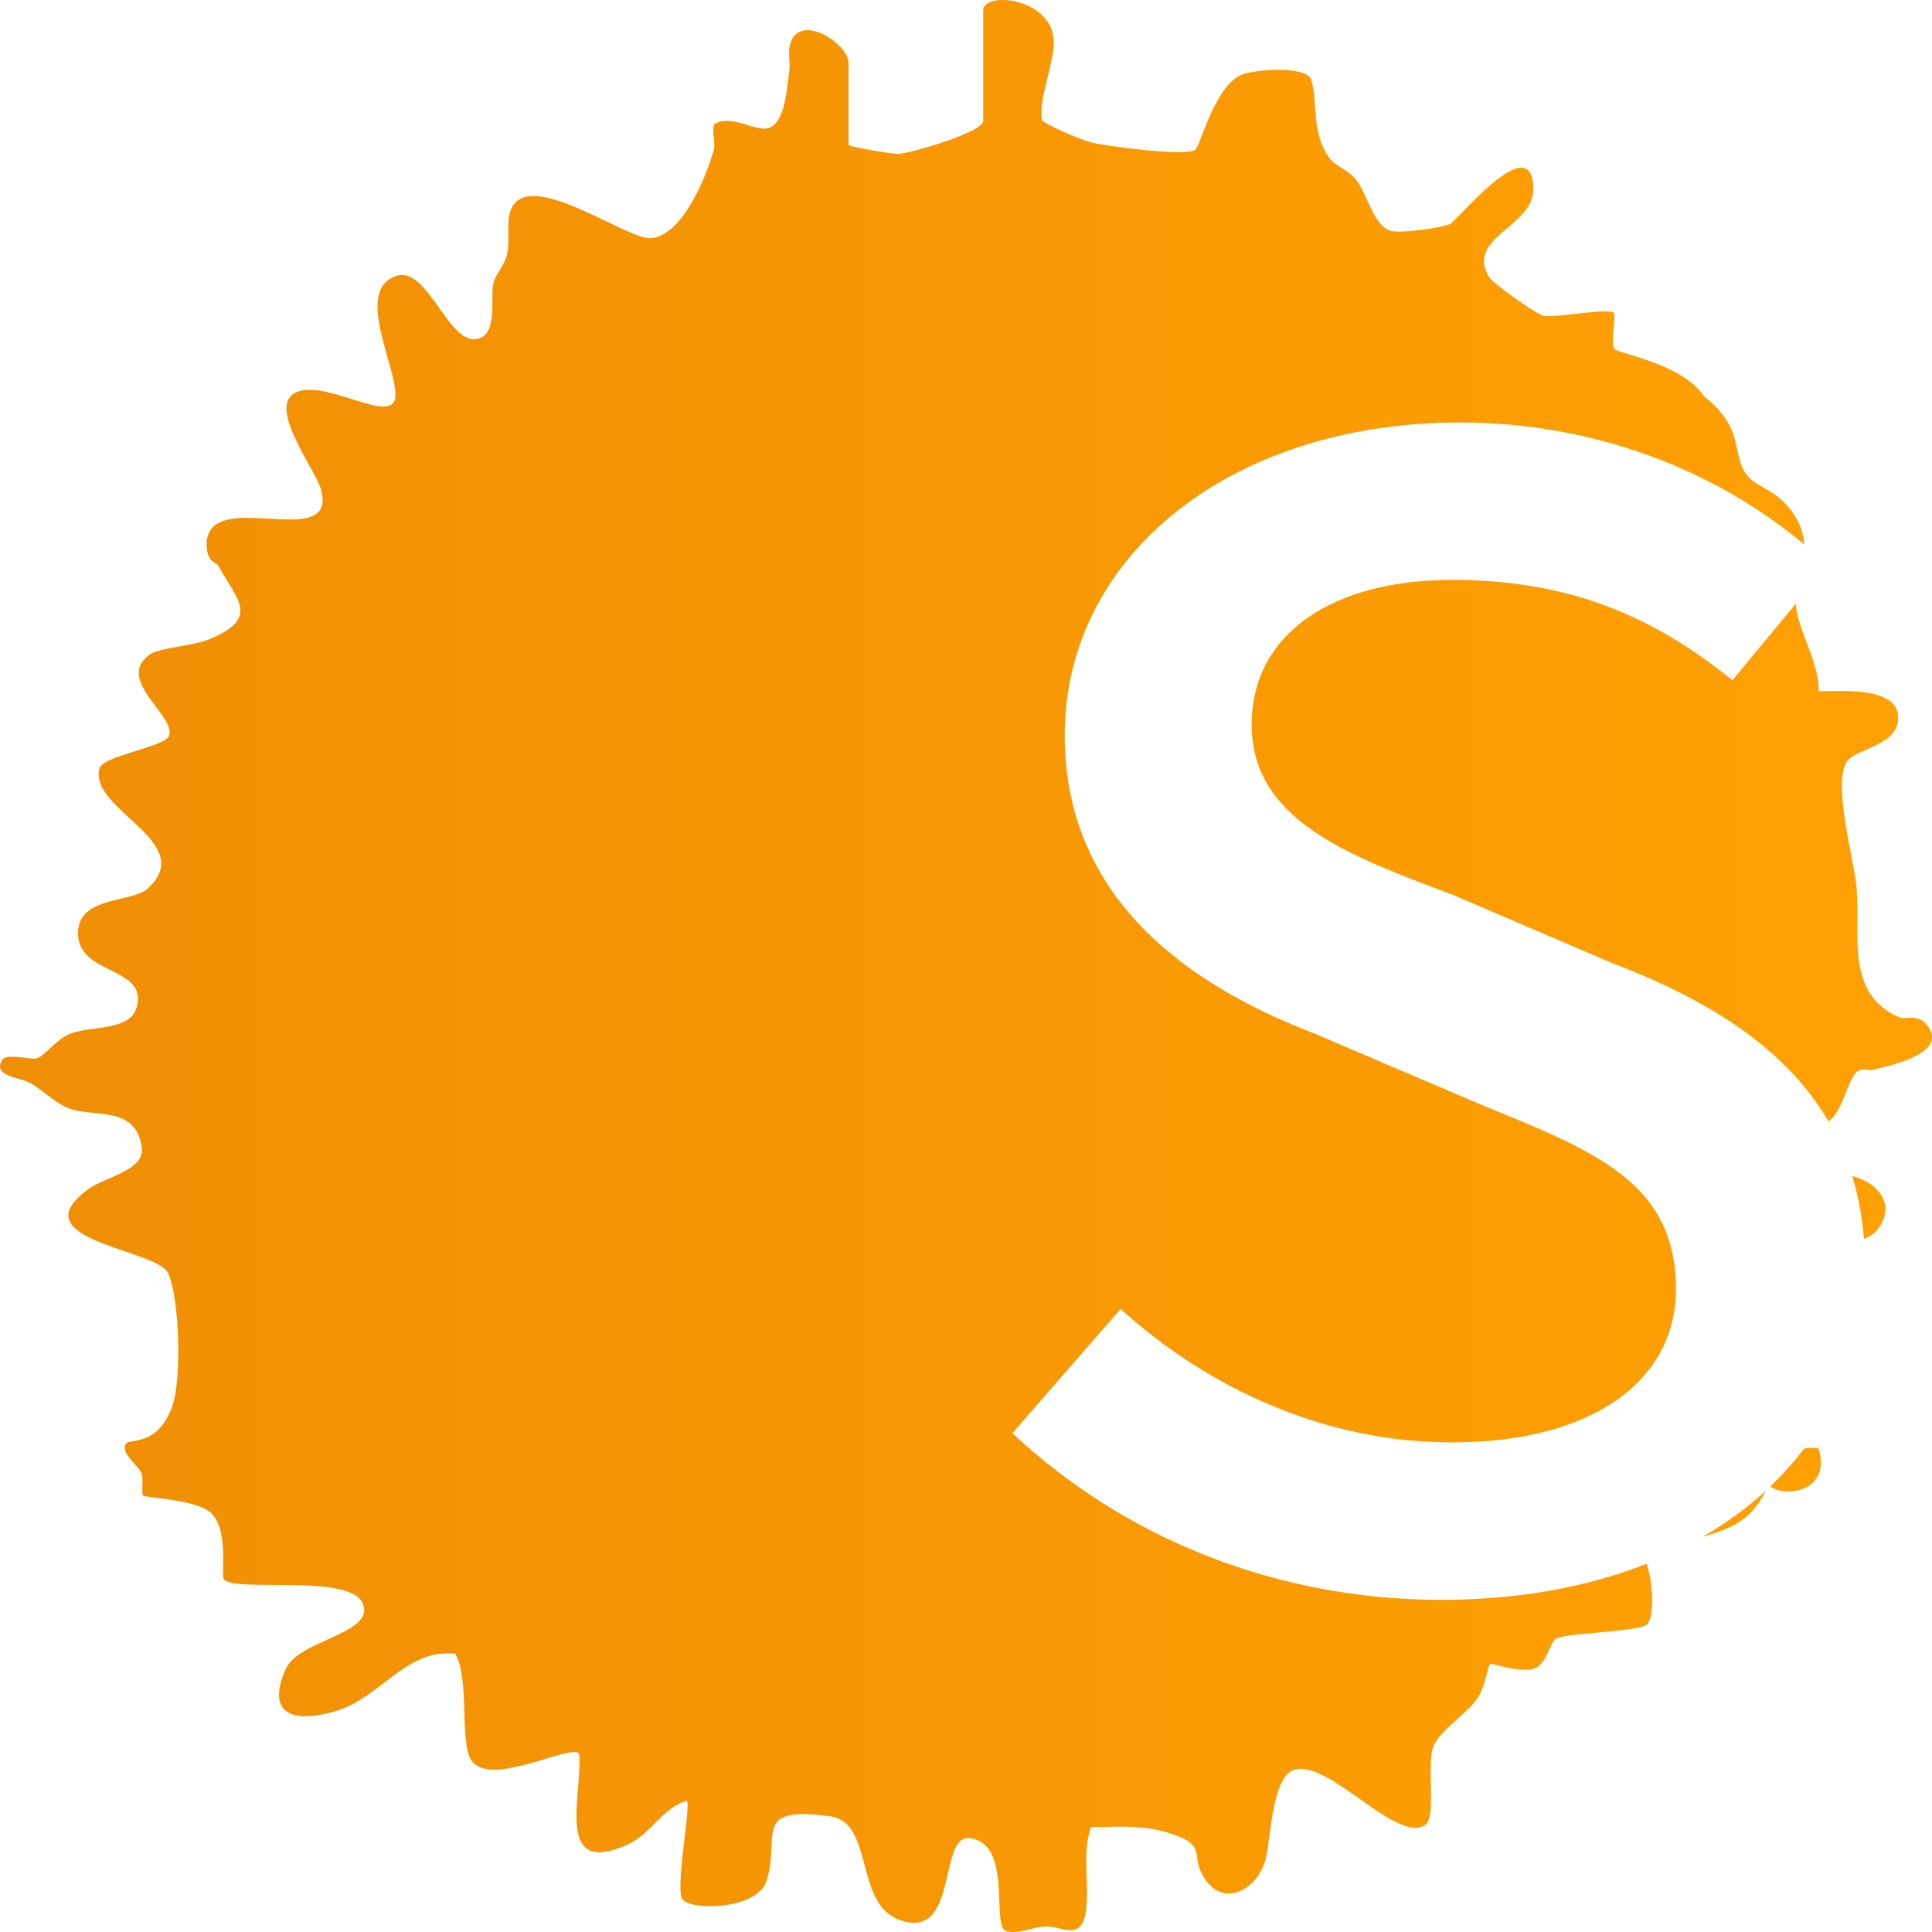
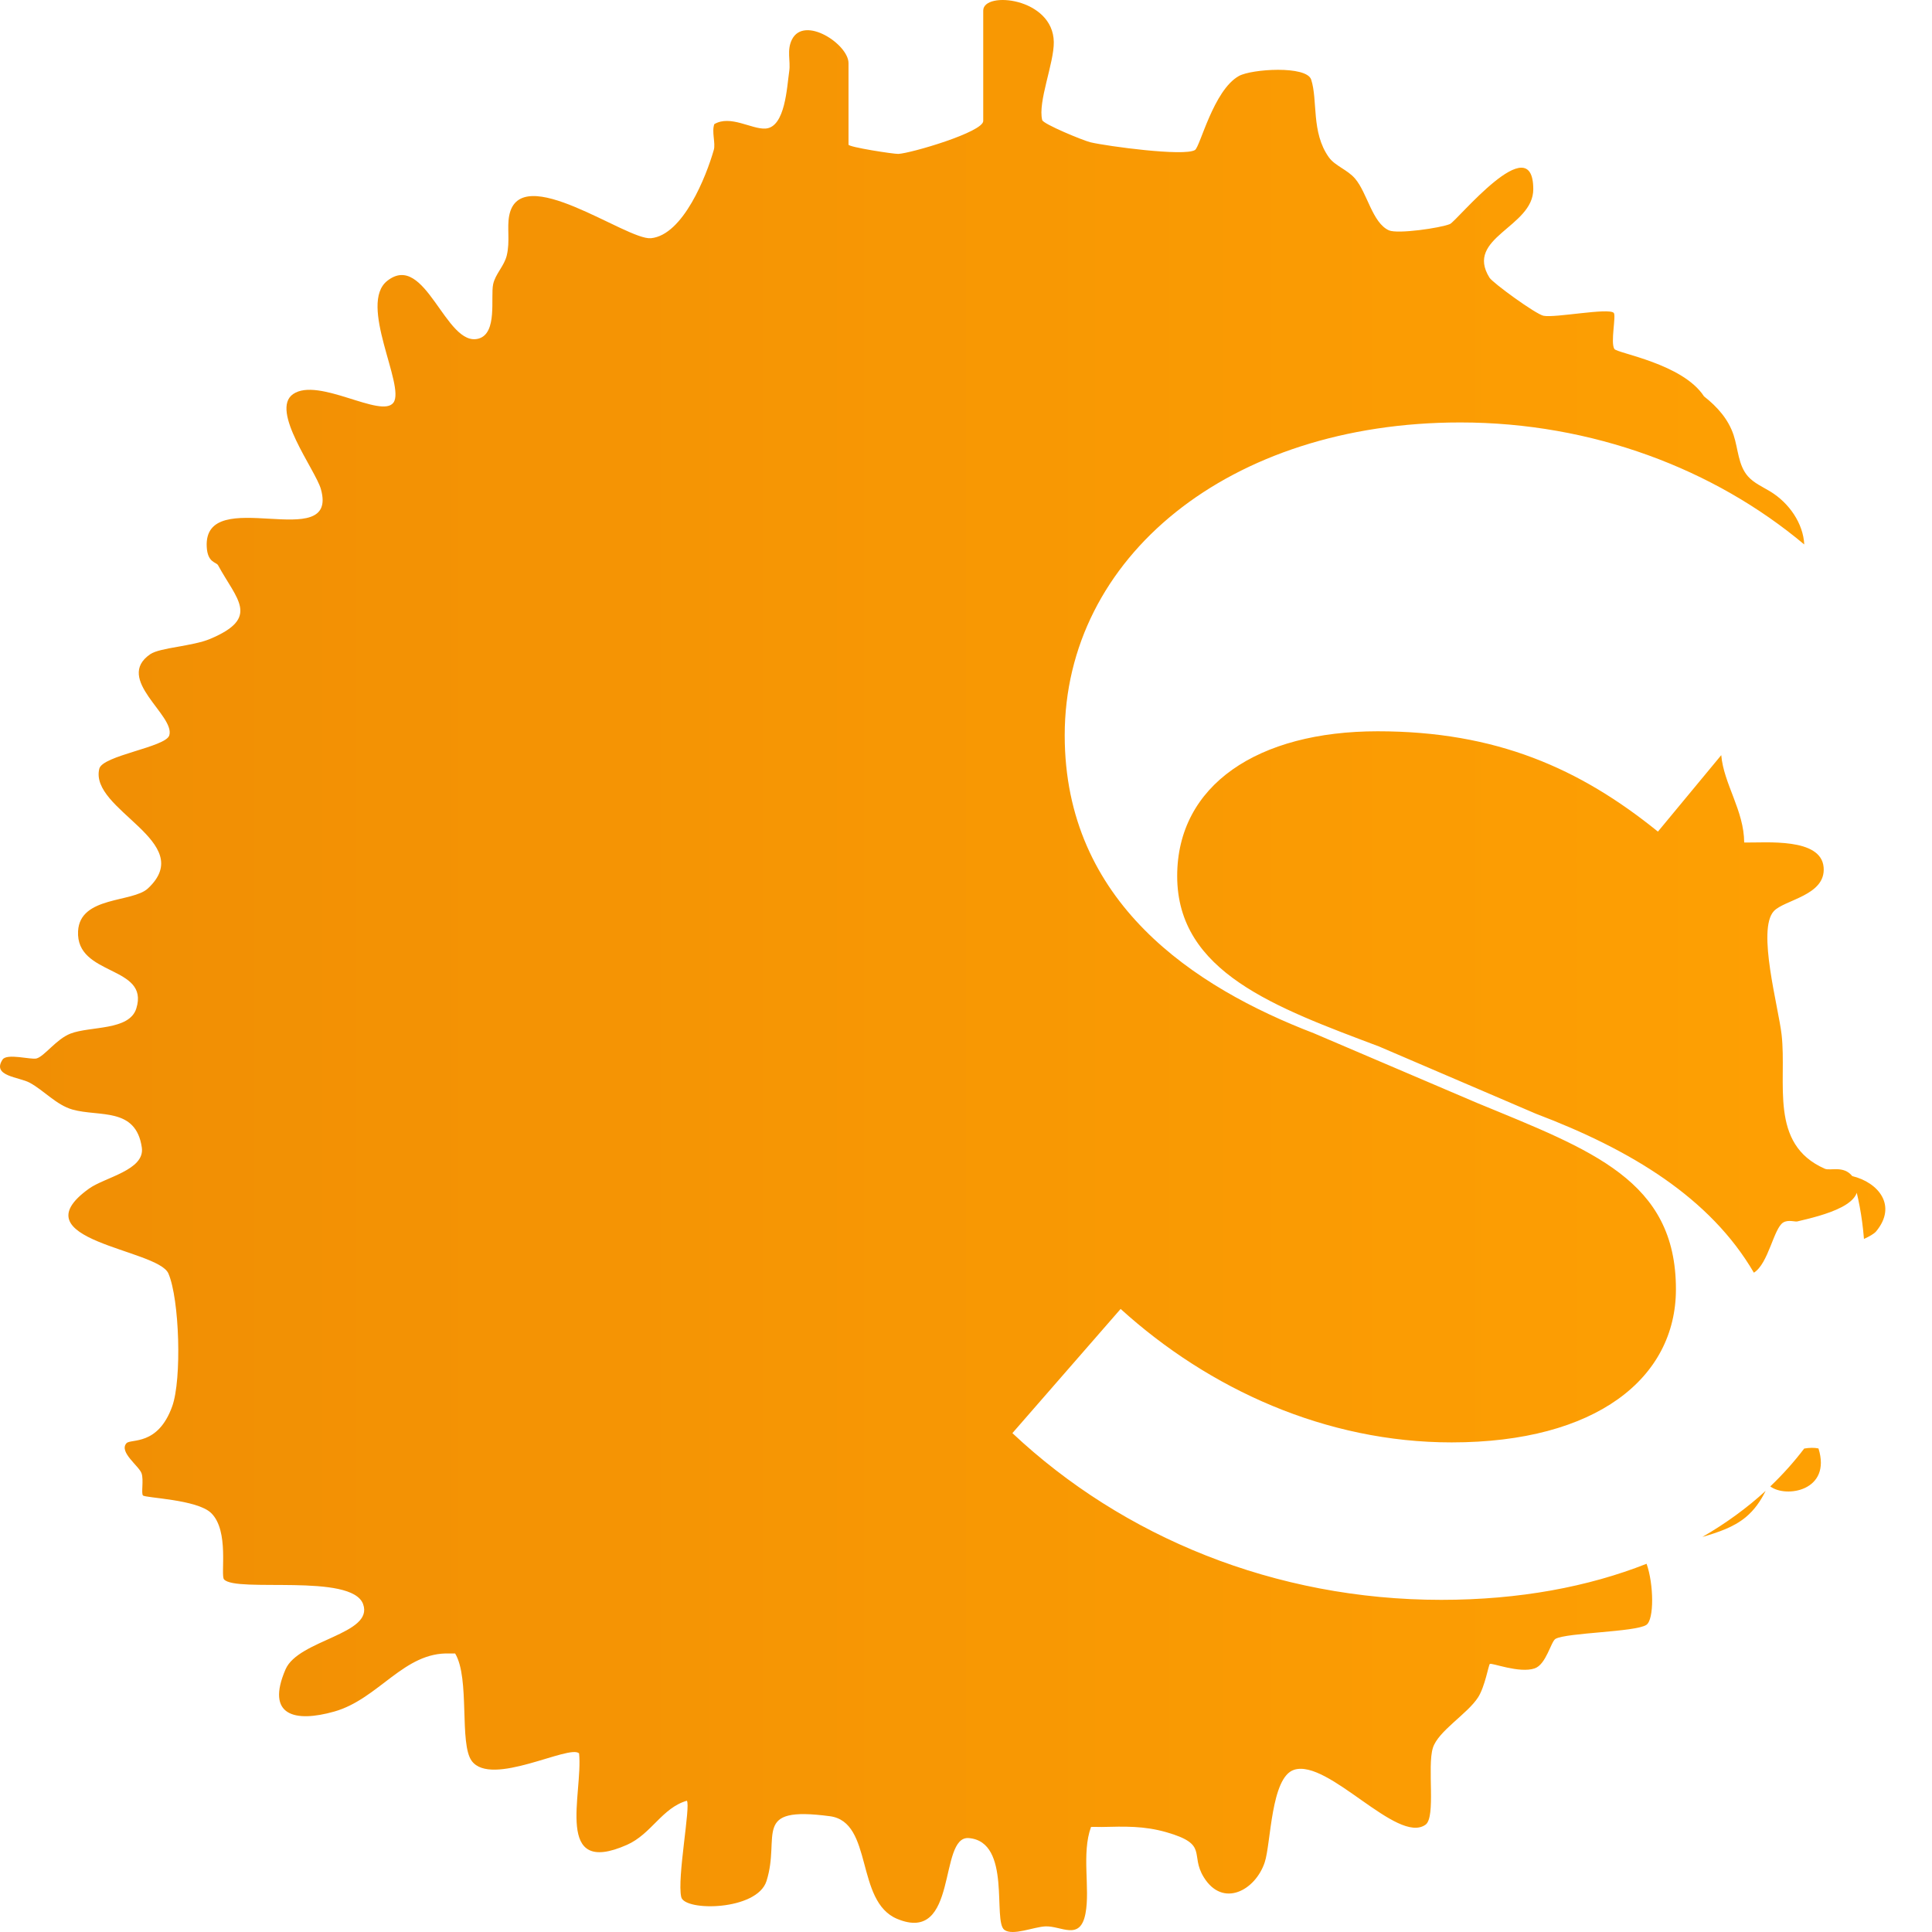
<svg xmlns="http://www.w3.org/2000/svg" id="Calque_1" data-name="Calque 1" width="130mm" height="130mm" viewBox="0 0 368.504 368.504">
  <defs>
    <style>
      .cls-1 {
        fill: url(#Dégradé_sans_nom_6);
      }
    </style>
    <linearGradient id="Dégradé_sans_nom_6" data-name="Dégradé sans nom 6" x1=".001" y1="184.252" x2="368.503" y2="184.252" gradientUnits="userSpaceOnUse">
      <stop offset="0" stop-color="#f08e04" />
      <stop offset="1" stop-color="#ffa103" />
    </linearGradient>
  </defs>
-   <path class="cls-1" d="M314.065,298.272c1.379,3.901,1.463,10.653-.044,11.654-2.066,1.373-15.155,1.467-17.321,2.662-.877.484-1.772,4.882-3.983,5.637-2.93 1-8.247-1.137-8.555-.844-.247.235-.929,4.323-2.234,6.361-2.04,3.186-7.6,6.408-8.622,9.635-1.129,3.563.617,13.239-1.417,14.671-5.386,3.794-18.524-12.614-25.076-10.477-4.427,1.444-4.379,14.022-5.588,17.653-1.779,5.339-7.973,8.739-11.615,2.843-2.725-4.412,1.011-6.253-7.124-8.591-4.293-1.234-7.949-1.106-12.334-1.003-.681.016-1.379-.05-2.056,0-1.849,5.076-.137,11.731-1.056,16.515-1.024,5.332-4.65,2.291-7.679,2.447-2.249.115-6.16,1.822-7.775.674-2.31-1.642,1.438-16.823-6.794-17.517-5.896-.497-1.883,20.329-13.679,15.405-8.022-3.35-4.51-18.473-12.815-19.577-15.103-2.008-9.353,3.704-12.098,12.362-1.8,5.678-15.617,5.819-16.262,3.063-.838-3.581,1.843-17.471,1.065-18.38-4.753,1.391-6.758,6.346-11.407,8.408-14.046,6.23-8.366-9.757-9.145-17.442-1.845-1.767-16.766,6.51-20.481,1.434-2.421-3.308-.299-15.727-3.158-20.483h-1.028c-8.736-.355-13.525,8.672-22.047,11.079-7.492,2.116-13.103.807-9.277-8.051,2.453-5.681,16.891-6.673,14.798-12.444-2.166-5.973-24.254-2.126-26.532-4.726-.711-.811,1.05-9.245-2.454-12.65-2.691-2.615-12.554-2.86-13.004-3.354-.376-.413.175-2.95-.27-4.225-.486-1.392-4.36-4.063-2.883-5.729.817-.922,5.986.59,8.729-7.039,1.858-5.166,1.391-20.444-.726-25.346-2.038-4.716-28.985-6.255-15.128-16.193,3.01-2.159,10.693-3.514,10.059-7.841-1.137-7.761-8.153-5.786-13.243-7.236-3.049-.869-5.382-3.605-8.127-5.108-2.02-1.106-7.295-1.227-5.191-4.418.826-1.252,5.399.056,6.457-.21,1.508-.378,3.782-3.687,6.479-4.738,3.782-1.474,11.249-.524,12.579-4.813,2.56-8.257-11.578-6.074-11.112-14.743.36-6.698,10.386-5.408,13.318-8.136,9.578-8.91-11.228-14.925-9.268-22.845.624-2.524,12.634-4.101,13.34-6.339,1.205-3.819-10.537-10.765-3.615-15.503,1.84-1.259,8.037-1.495,11.402-2.908,9.64-4.046,5.089-7.486,1.522-14.058-.34-.626-1.99-.435-2.158-3.486-.671-12.229,25.326,1.554,21.771-11.043-1.028-3.643-9.791-15.049-5.287-18.122,4.835-3.299,16.883,4.789,19.141,1.62,2.271-3.187-6.79-18.812-1.187-23.218,7.261-5.71,11.141,12.756,17.401,11.028,3.662-1.011,2.265-7.893,2.791-10.375.415-1.955,2.113-3.475,2.596-5.489.654-2.73.017-5.249.461-7.572,2.03-10.634,22.419,4.738,27.051,4.282,6.138-.604,10.563-11.872,11.978-16.844.367-1.29-.438-3.44.097-4.915,3.076-1.81,7.129,1.014,9.763.847,3.787-.241,4.085-7.995,4.529-10.974.284-1.899-.515-3.948.515-6.005,2.337-4.668,10.791.898,10.791,4.501v15.543c0,.472,8.657,1.811,9.51,1.768,2.393-.122,16.185-4.16,16.185-6.28V2.017c0-3.791,13.339-2.48,13.46,5.997.058,4.037-3.083,11.43-2.21,14.89.19.753,7.795,3.905,9.241,4.245,3.114.732,17.848,2.733,19.896,1.465.984-.609,3.506-11.395,8.377-14.118,2.397-1.34,12.916-2.037,13.792.694,1.287,4.012-.022,10.018,3.347,14.784,1.191,1.686,3.568,2.375,5.037,4.111,2.33,2.753,3.282,8.428,6.439,9.848,1.648.741,9.83-.443,11.636-1.197,1.316-.549,15.889-18.653,15.899-6.645.006,7.256-13.143,9.204-8.353,16.869.629,1.007,8.836,6.974,10.307,7.269,2.219.446,12.372-1.563,13.391-.558.506.499-.666,5.695.126,6.894.545.826,13.018,2.774,17.096,9.037,2.554,2.001,4.653,4.379,5.649,7.403.875,2.657.865,5.733,2.729,7.849,1.143,1.297,2.813,2.007,4.298,2.916,3.571,2.185,6.244,6.066,6.442,10.082-17.137-14.383-40.423-23.274-65.602-23.274-44.163,0-75.457,25.762-75.457,59.677,0,31.874,24.703,48.07,47.517,56.824l31.147,13.299c21.925,9.041,37.918,14.759,37.918,35.527,0,16.933-15.18,29.214-42.789,29.214-23.948,0-46.244-10.139-63.126-25.455l-20.645,23.687c21.086,19.823,50.083,31.8,81.799,31.8,14.921,0,28.046-2.493,39.163-6.88ZM344.127,276.291c-1.929,2.538-4.087,4.951-6.468,7.222,2.979,2.265,11.738.851,9.19-7.241-.796-.171-1.74-.146-2.721.019ZM324.707,293.153c2.945-.862,5.926-1.829,8.262-3.761,1.672-1.383,2.859-3.124,3.808-5.032-3.555,3.262-7.596,6.204-12.071,8.793ZM353.291,224.324c1.13,3.705,1.893,7.688,2.236,11.988,1.054-.472,1.968-1.015,2.32-1.44,4.087-4.938.408-9.349-4.556-10.547ZM367.502,195.452c-1.678-2.082-4.2-.95-5.235-1.405-10.718-4.71-7.198-16.442-8.236-25.557-.605-5.315-4.722-20.011-1.5-23.557,2.001-2.203,9.977-2.979,9.514-8.38-.488-5.685-10.94-4.667-15.151-4.723-.031-6.11-3.909-11.174-4.376-16.668l-12.079,14.585c-14.892-12.05-30.852-19.137-53.456-19.137-22.86,0-38.239,10.265-38.239,27.616,0,18.375,18.847,25.088,38.532,32.517l29.899,12.819c18.171,6.888,33.245,16.059,41.568,30.316,2.786-1.743,3.767-8.438,5.585-9.568,1.015-.631,2.393-.038,2.8-.235,4.195-1.003,14.632-3.34,10.374-8.622Z" />
+   <path class="cls-1" d="M314.065,298.272c1.379,3.901,1.463,10.653-.044,11.654-2.066,1.373-15.155,1.467-17.321,2.662-.877.484-1.772,4.882-3.983,5.637-2.93 1-8.247-1.137-8.555-.844-.247.235-.929,4.323-2.234,6.361-2.04,3.186-7.6,6.408-8.622,9.635-1.129,3.563.617,13.239-1.417,14.671-5.386,3.794-18.524-12.614-25.076-10.477-4.427,1.444-4.379,14.022-5.588,17.653-1.779,5.339-7.973,8.739-11.615,2.843-2.725-4.412,1.011-6.253-7.124-8.591-4.293-1.234-7.949-1.106-12.334-1.003-.681.016-1.379-.05-2.056,0-1.849,5.076-.137,11.731-1.056,16.515-1.024,5.332-4.65,2.291-7.679,2.447-2.249.115-6.16,1.822-7.775.674-2.31-1.642,1.438-16.823-6.794-17.517-5.896-.497-1.883,20.329-13.679,15.405-8.022-3.35-4.51-18.473-12.815-19.577-15.103-2.008-9.353,3.704-12.098,12.362-1.8,5.678-15.617,5.819-16.262,3.063-.838-3.581,1.843-17.471,1.065-18.38-4.753,1.391-6.758,6.346-11.407,8.408-14.046,6.23-8.366-9.757-9.145-17.442-1.845-1.767-16.766,6.51-20.481,1.434-2.421-3.308-.299-15.727-3.158-20.483h-1.028c-8.736-.355-13.525,8.672-22.047,11.079-7.492,2.116-13.103.807-9.277-8.051,2.453-5.681,16.891-6.673,14.798-12.444-2.166-5.973-24.254-2.126-26.532-4.726-.711-.811,1.05-9.245-2.454-12.65-2.691-2.615-12.554-2.86-13.004-3.354-.376-.413.175-2.95-.27-4.225-.486-1.392-4.36-4.063-2.883-5.729.817-.922,5.986.59,8.729-7.039,1.858-5.166,1.391-20.444-.726-25.346-2.038-4.716-28.985-6.255-15.128-16.193,3.01-2.159,10.693-3.514,10.059-7.841-1.137-7.761-8.153-5.786-13.243-7.236-3.049-.869-5.382-3.605-8.127-5.108-2.02-1.106-7.295-1.227-5.191-4.418.826-1.252,5.399.056,6.457-.21,1.508-.378,3.782-3.687,6.479-4.738,3.782-1.474,11.249-.524,12.579-4.813,2.56-8.257-11.578-6.074-11.112-14.743.36-6.698,10.386-5.408,13.318-8.136,9.578-8.91-11.228-14.925-9.268-22.845.624-2.524,12.634-4.101,13.34-6.339,1.205-3.819-10.537-10.765-3.615-15.503,1.84-1.259,8.037-1.495,11.402-2.908,9.64-4.046,5.089-7.486,1.522-14.058-.34-.626-1.99-.435-2.158-3.486-.671-12.229,25.326,1.554,21.771-11.043-1.028-3.643-9.791-15.049-5.287-18.122,4.835-3.299,16.883,4.789,19.141,1.62,2.271-3.187-6.79-18.812-1.187-23.218,7.261-5.71,11.141,12.756,17.401,11.028,3.662-1.011,2.265-7.893,2.791-10.375.415-1.955,2.113-3.475,2.596-5.489.654-2.73.017-5.249.461-7.572,2.03-10.634,22.419,4.738,27.051,4.282,6.138-.604,10.563-11.872,11.978-16.844.367-1.29-.438-3.44.097-4.915,3.076-1.81,7.129,1.014,9.763.847,3.787-.241,4.085-7.995,4.529-10.974.284-1.899-.515-3.948.515-6.005,2.337-4.668,10.791.898,10.791,4.501v15.543c0,.472,8.657,1.811,9.51,1.768,2.393-.122,16.185-4.16,16.185-6.28V2.017c0-3.791,13.339-2.48,13.46,5.997.058,4.037-3.083,11.43-2.21,14.89.19.753,7.795,3.905,9.241,4.245,3.114.732,17.848,2.733,19.896,1.465.984-.609,3.506-11.395,8.377-14.118,2.397-1.34,12.916-2.037,13.792.694,1.287,4.012-.022,10.018,3.347,14.784,1.191,1.686,3.568,2.375,5.037,4.111,2.33,2.753,3.282,8.428,6.439,9.848,1.648.741,9.83-.443,11.636-1.197,1.316-.549,15.889-18.653,15.899-6.645.006,7.256-13.143,9.204-8.353,16.869.629,1.007,8.836,6.974,10.307,7.269,2.219.446,12.372-1.563,13.391-.558.506.499-.666,5.695.126,6.894.545.826,13.018,2.774,17.096,9.037,2.554,2.001,4.653,4.379,5.649,7.403.875,2.657.865,5.733,2.729,7.849,1.143,1.297,2.813,2.007,4.298,2.916,3.571,2.185,6.244,6.066,6.442,10.082-17.137-14.383-40.423-23.274-65.602-23.274-44.163,0-75.457,25.762-75.457,59.677,0,31.874,24.703,48.07,47.517,56.824l31.147,13.299c21.925,9.041,37.918,14.759,37.918,35.527,0,16.933-15.18,29.214-42.789,29.214-23.948,0-46.244-10.139-63.126-25.455l-20.645,23.687c21.086,19.823,50.083,31.8,81.799,31.8,14.921,0,28.046-2.493,39.163-6.88ZM344.127,276.291c-1.929,2.538-4.087,4.951-6.468,7.222,2.979,2.265,11.738.851,9.19-7.241-.796-.171-1.74-.146-2.721.019ZM324.707,293.153c2.945-.862,5.926-1.829,8.262-3.761,1.672-1.383,2.859-3.124,3.808-5.032-3.555,3.262-7.596,6.204-12.071,8.793ZM353.291,224.324c1.13,3.705,1.893,7.688,2.236,11.988,1.054-.472,1.968-1.015,2.32-1.44,4.087-4.938.408-9.349-4.556-10.547Zc-1.678-2.082-4.2-.95-5.235-1.405-10.718-4.71-7.198-16.442-8.236-25.557-.605-5.315-4.722-20.011-1.5-23.557,2.001-2.203,9.977-2.979,9.514-8.38-.488-5.685-10.94-4.667-15.151-4.723-.031-6.11-3.909-11.174-4.376-16.668l-12.079,14.585c-14.892-12.05-30.852-19.137-53.456-19.137-22.86,0-38.239,10.265-38.239,27.616,0,18.375,18.847,25.088,38.532,32.517l29.899,12.819c18.171,6.888,33.245,16.059,41.568,30.316,2.786-1.743,3.767-8.438,5.585-9.568,1.015-.631,2.393-.038,2.8-.235,4.195-1.003,14.632-3.34,10.374-8.622Z" />
</svg>